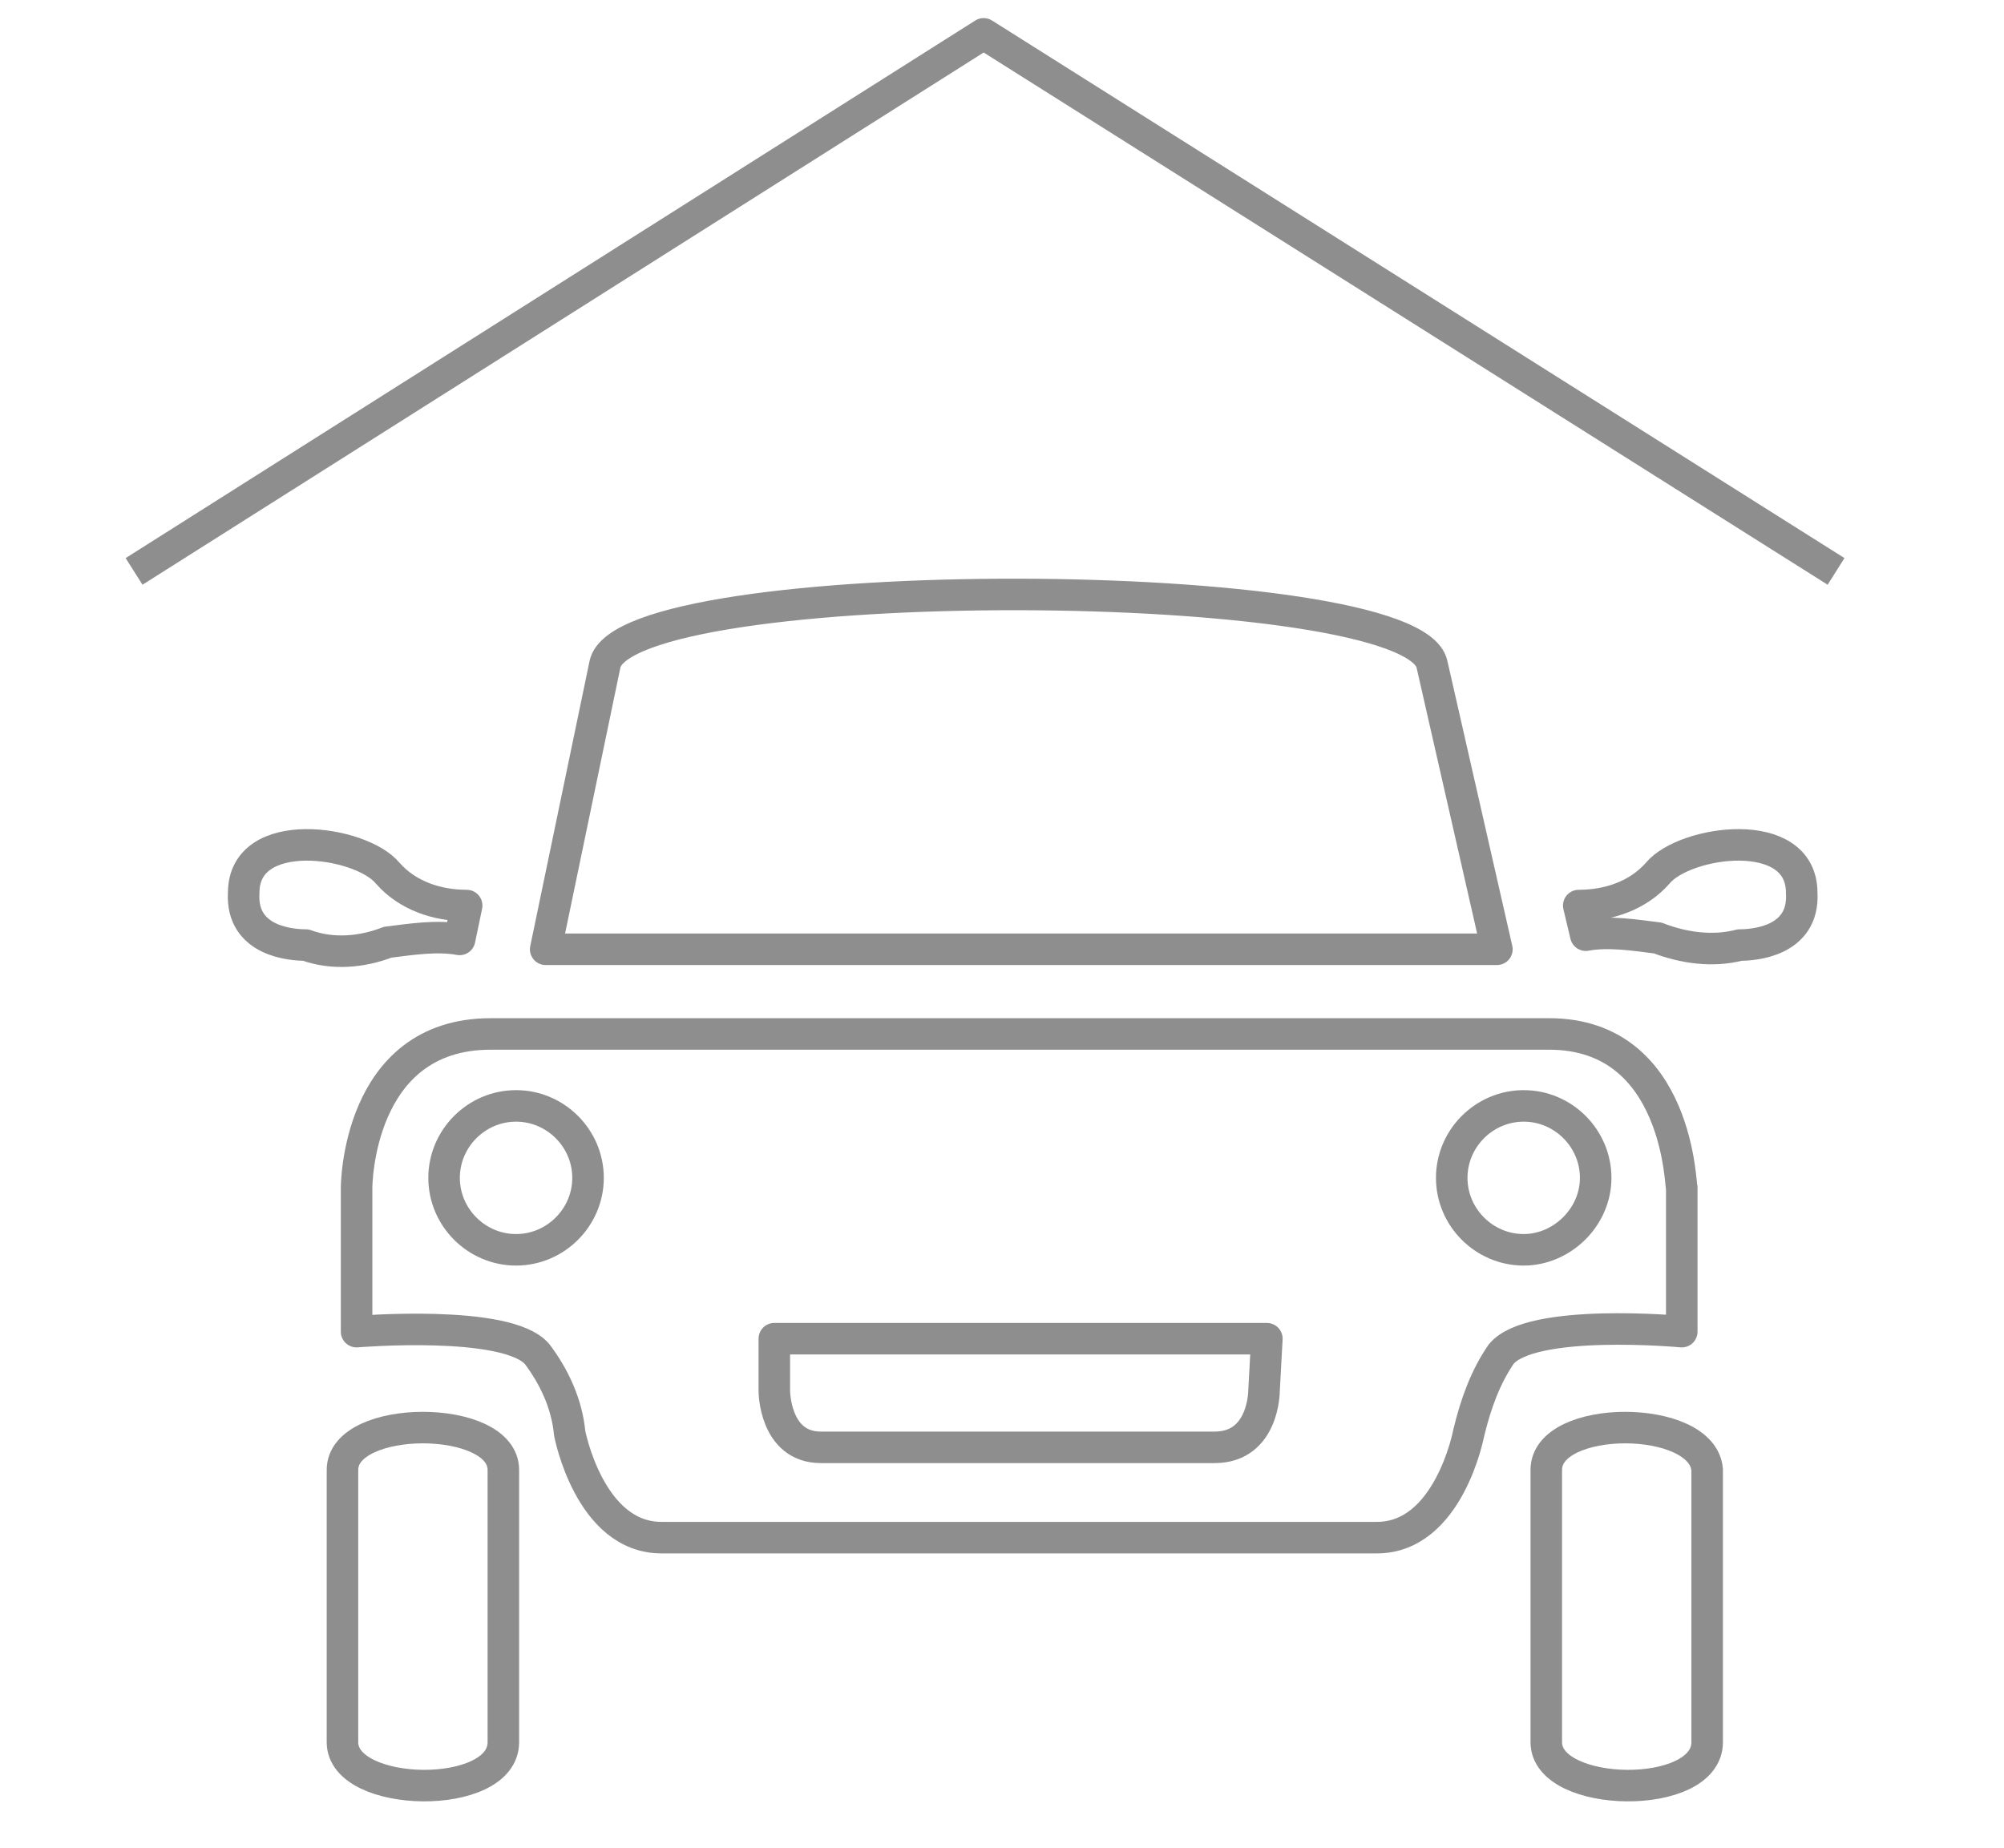
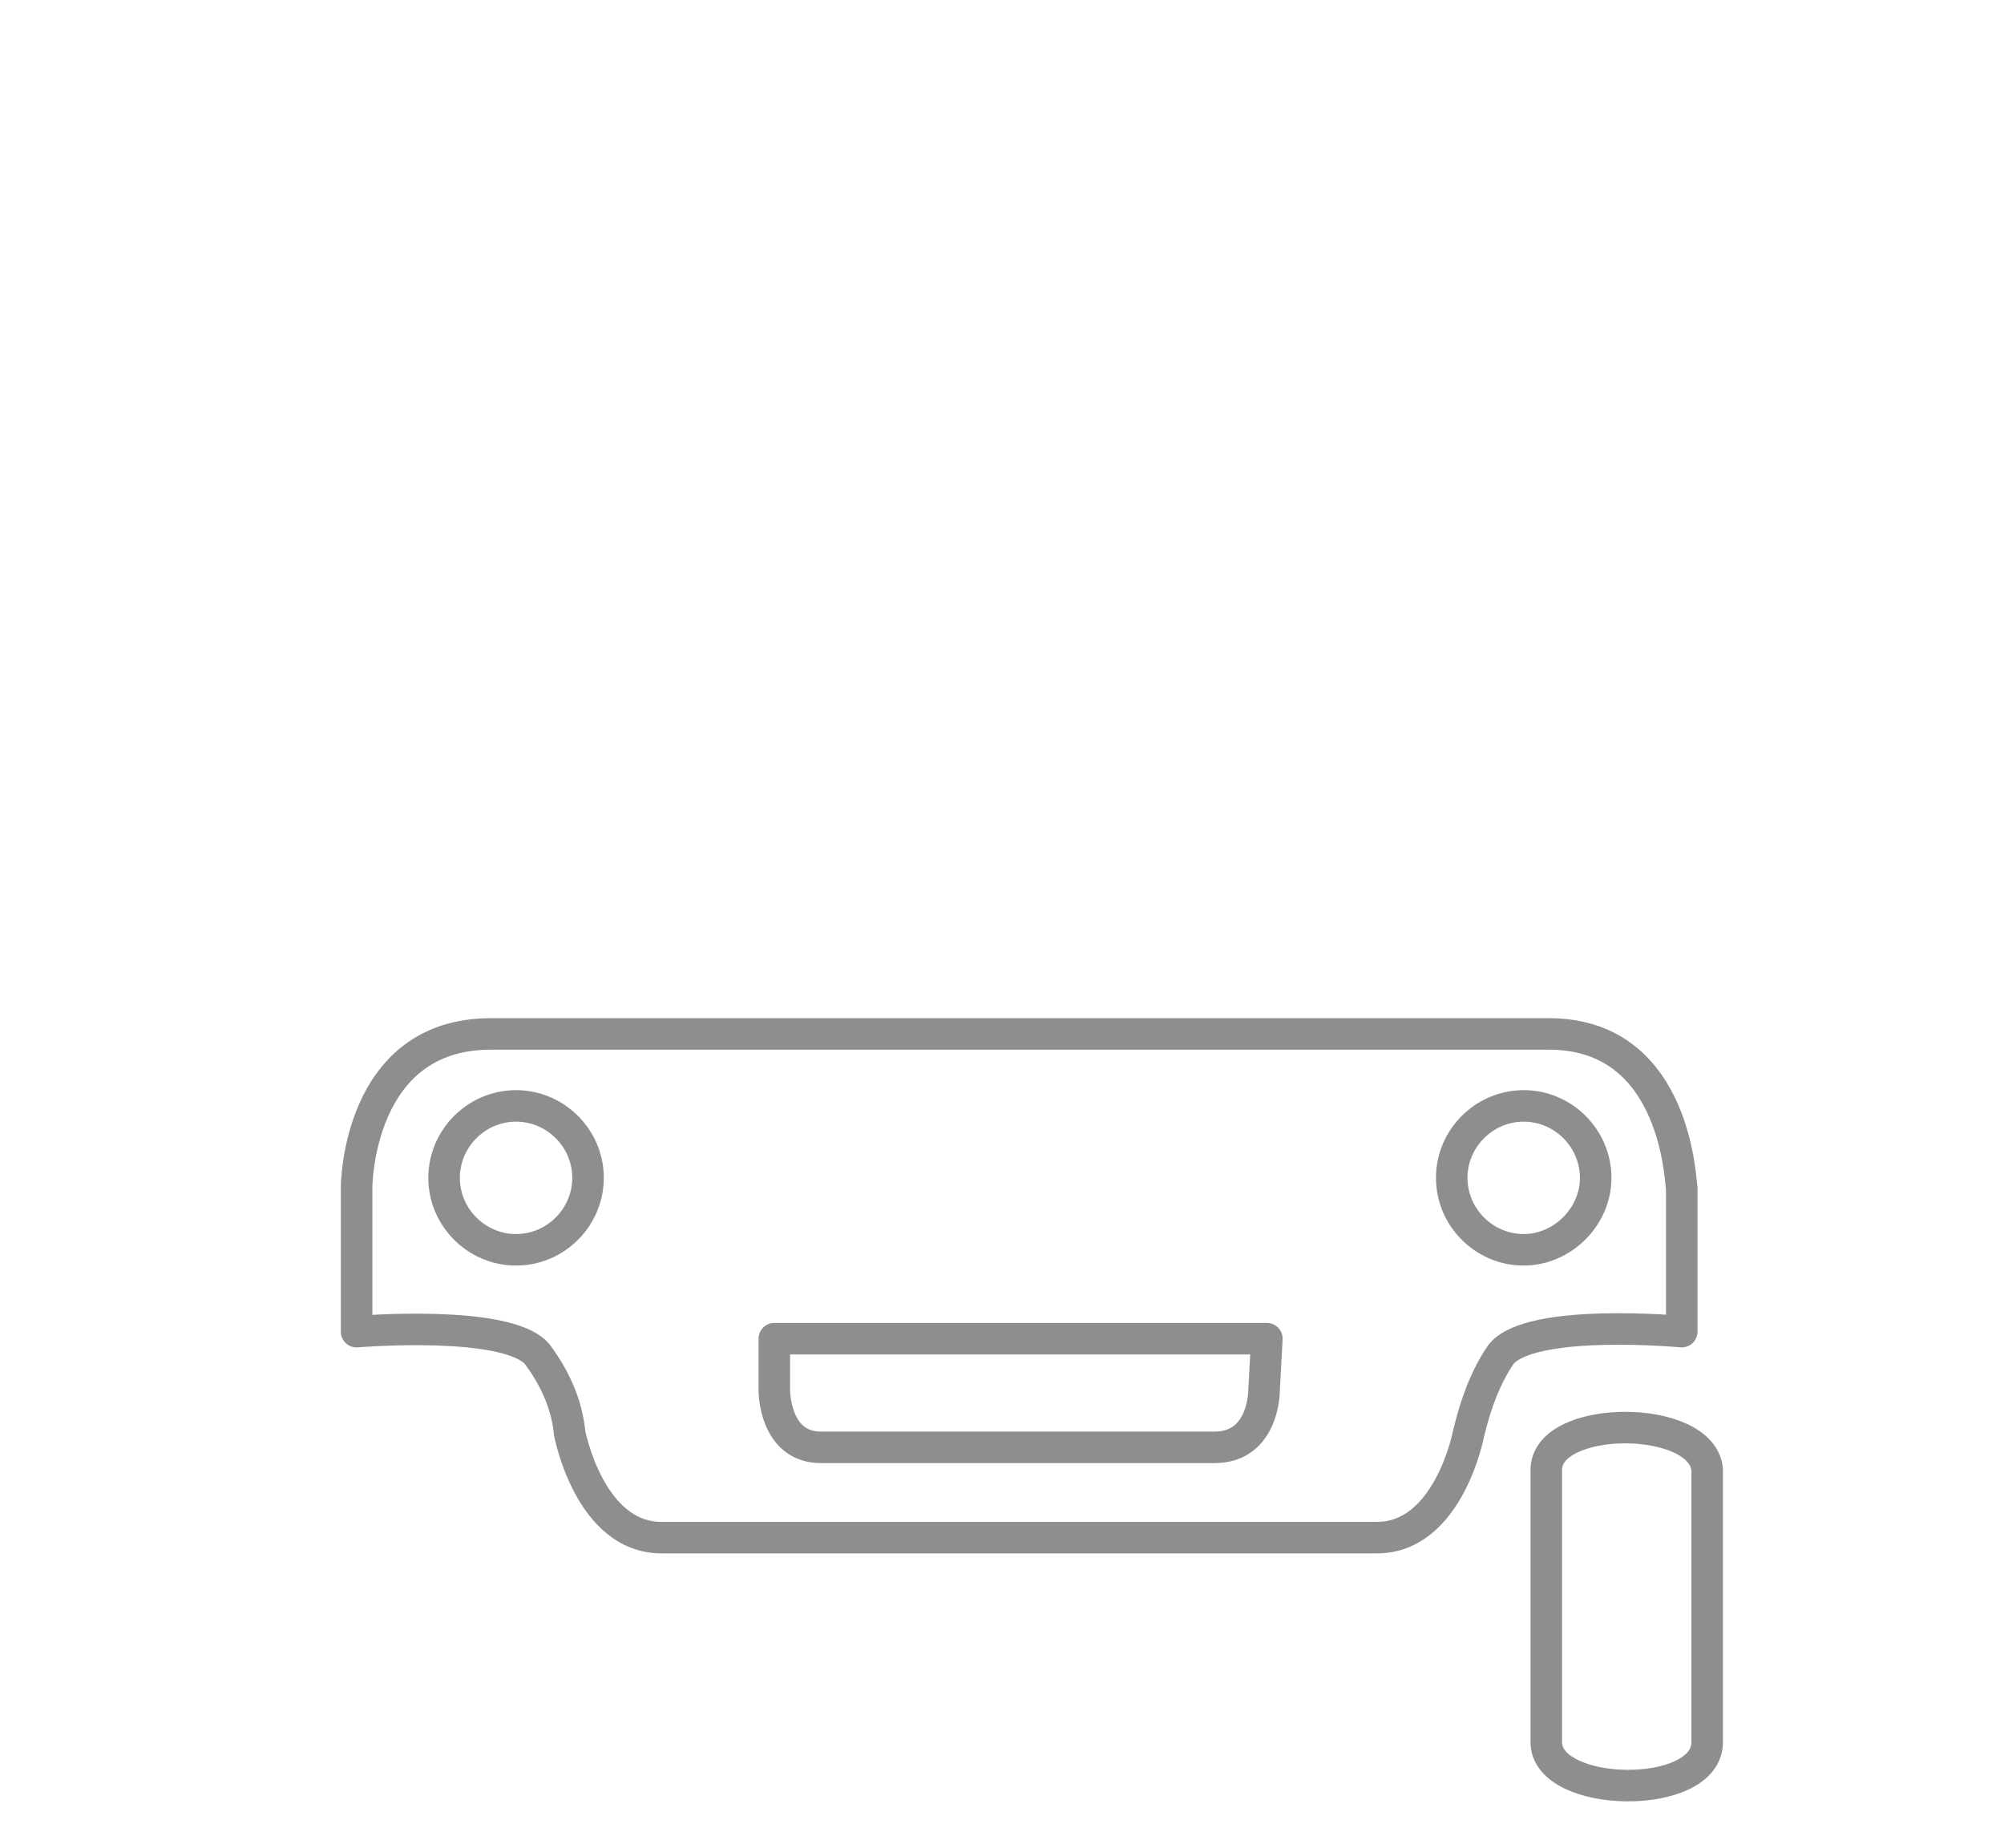
<svg xmlns="http://www.w3.org/2000/svg" version="1.1" id="Ebene_1" x="0px" y="0px" viewBox="0 0 142 131" style="enable-background:new 0 0 142 131;" xml:space="preserve">
  <style type="text/css">
	.st0{fill:none;stroke:#8E8E8E;stroke-width:2.234;stroke-linejoin:round;}
</style>
  <g>
    <g id="Zeichenfläche_9_1_">
      <g id="Gruppe_1178_1_" transform="translate(8.967 20.683)">
-         <path id="Pfad_231_1_" class="st0" d="M97.1,46.6H29.7l4.2-20.2c1.4-6.7,57.2-6.5,58.6,0L97.1,46.6z" />
-         <path id="Pfad_232_1_" class="st0" d="M24.1,43.5c-2.1,0-4.2-0.7-5.6-2.3c-1.9-2.3-10.2-3.5-10.2,1.4c-0.2,3.5,3.5,3.7,4.4,3.7     c1.9,0.7,4,0.5,5.8-0.2c1.6-0.2,3.5-0.5,5.1-0.2L24.1,43.5z" />
-         <path id="Pfad_233_1_" class="st0" d="M102.9,43.5c2.1,0,4.2-0.7,5.6-2.3c1.9-2.3,10.2-3.5,10.2,1.4c0.2,3.5-3.5,3.7-4.4,3.7     c-1.9,0.5-4,0.2-5.8-0.5c-1.6-0.2-3.5-0.5-5.1-0.2L102.9,43.5z" />
-         <path id="Pfad_234_1_" class="st0" d="M15.3,83.5v19.3c0,4,11.4,4.2,11.4,0V83.5C26.7,79.5,15.3,79.5,15.3,83.5z" />
        <path id="Pfad_235_1_" class="st0" d="M100.6,83.5v19.3c0,4,11.4,4.2,11.4,0V83.5C111.7,79.5,100.6,79.5,100.6,83.5z" />
        <path id="Pfad_236_1_" class="st0" d="M100.8,52.6H25.8c-9.5,0-9.5,10.9-9.5,10.9v10.2c0,0,10.7-0.9,12.8,1.6     c1.2,1.6,2.1,3.5,2.3,5.6c0,0,1.4,7.4,6.5,7.4h50.7c5.1,0,6.5-7.4,6.5-7.4c0.5-2.1,1.2-4,2.3-5.6c2.1-2.6,12.8-1.6,12.8-1.6V63.5     C110.1,63.7,110.1,52.6,100.8,52.6z M27.6,67.9c-2.8,0-5.1-2.3-5.1-5.1s2.3-5.1,5.1-5.1s5.1,2.3,5.1,5.1l0,0     C32.7,65.6,30.4,67.9,27.6,67.9L27.6,67.9z M80.6,77.9c0,0,0,4-3.5,4H49.2c-3.3,0-3.3-4-3.3-4v-3.7h34.9L80.6,77.9z M99,67.9     c-2.8,0-5.1-2.3-5.1-5.1s2.3-5.1,5.1-5.1s5.1,2.3,5.1,5.1l0,0C104.1,65.6,101.7,67.9,99,67.9L99,67.9z" />
      </g>
-       <path id="Pfad_1051" class="st0" d="M130.1,40.5L69.7,2.4L9.5,40.5" />
    </g>
  </g>
</svg>